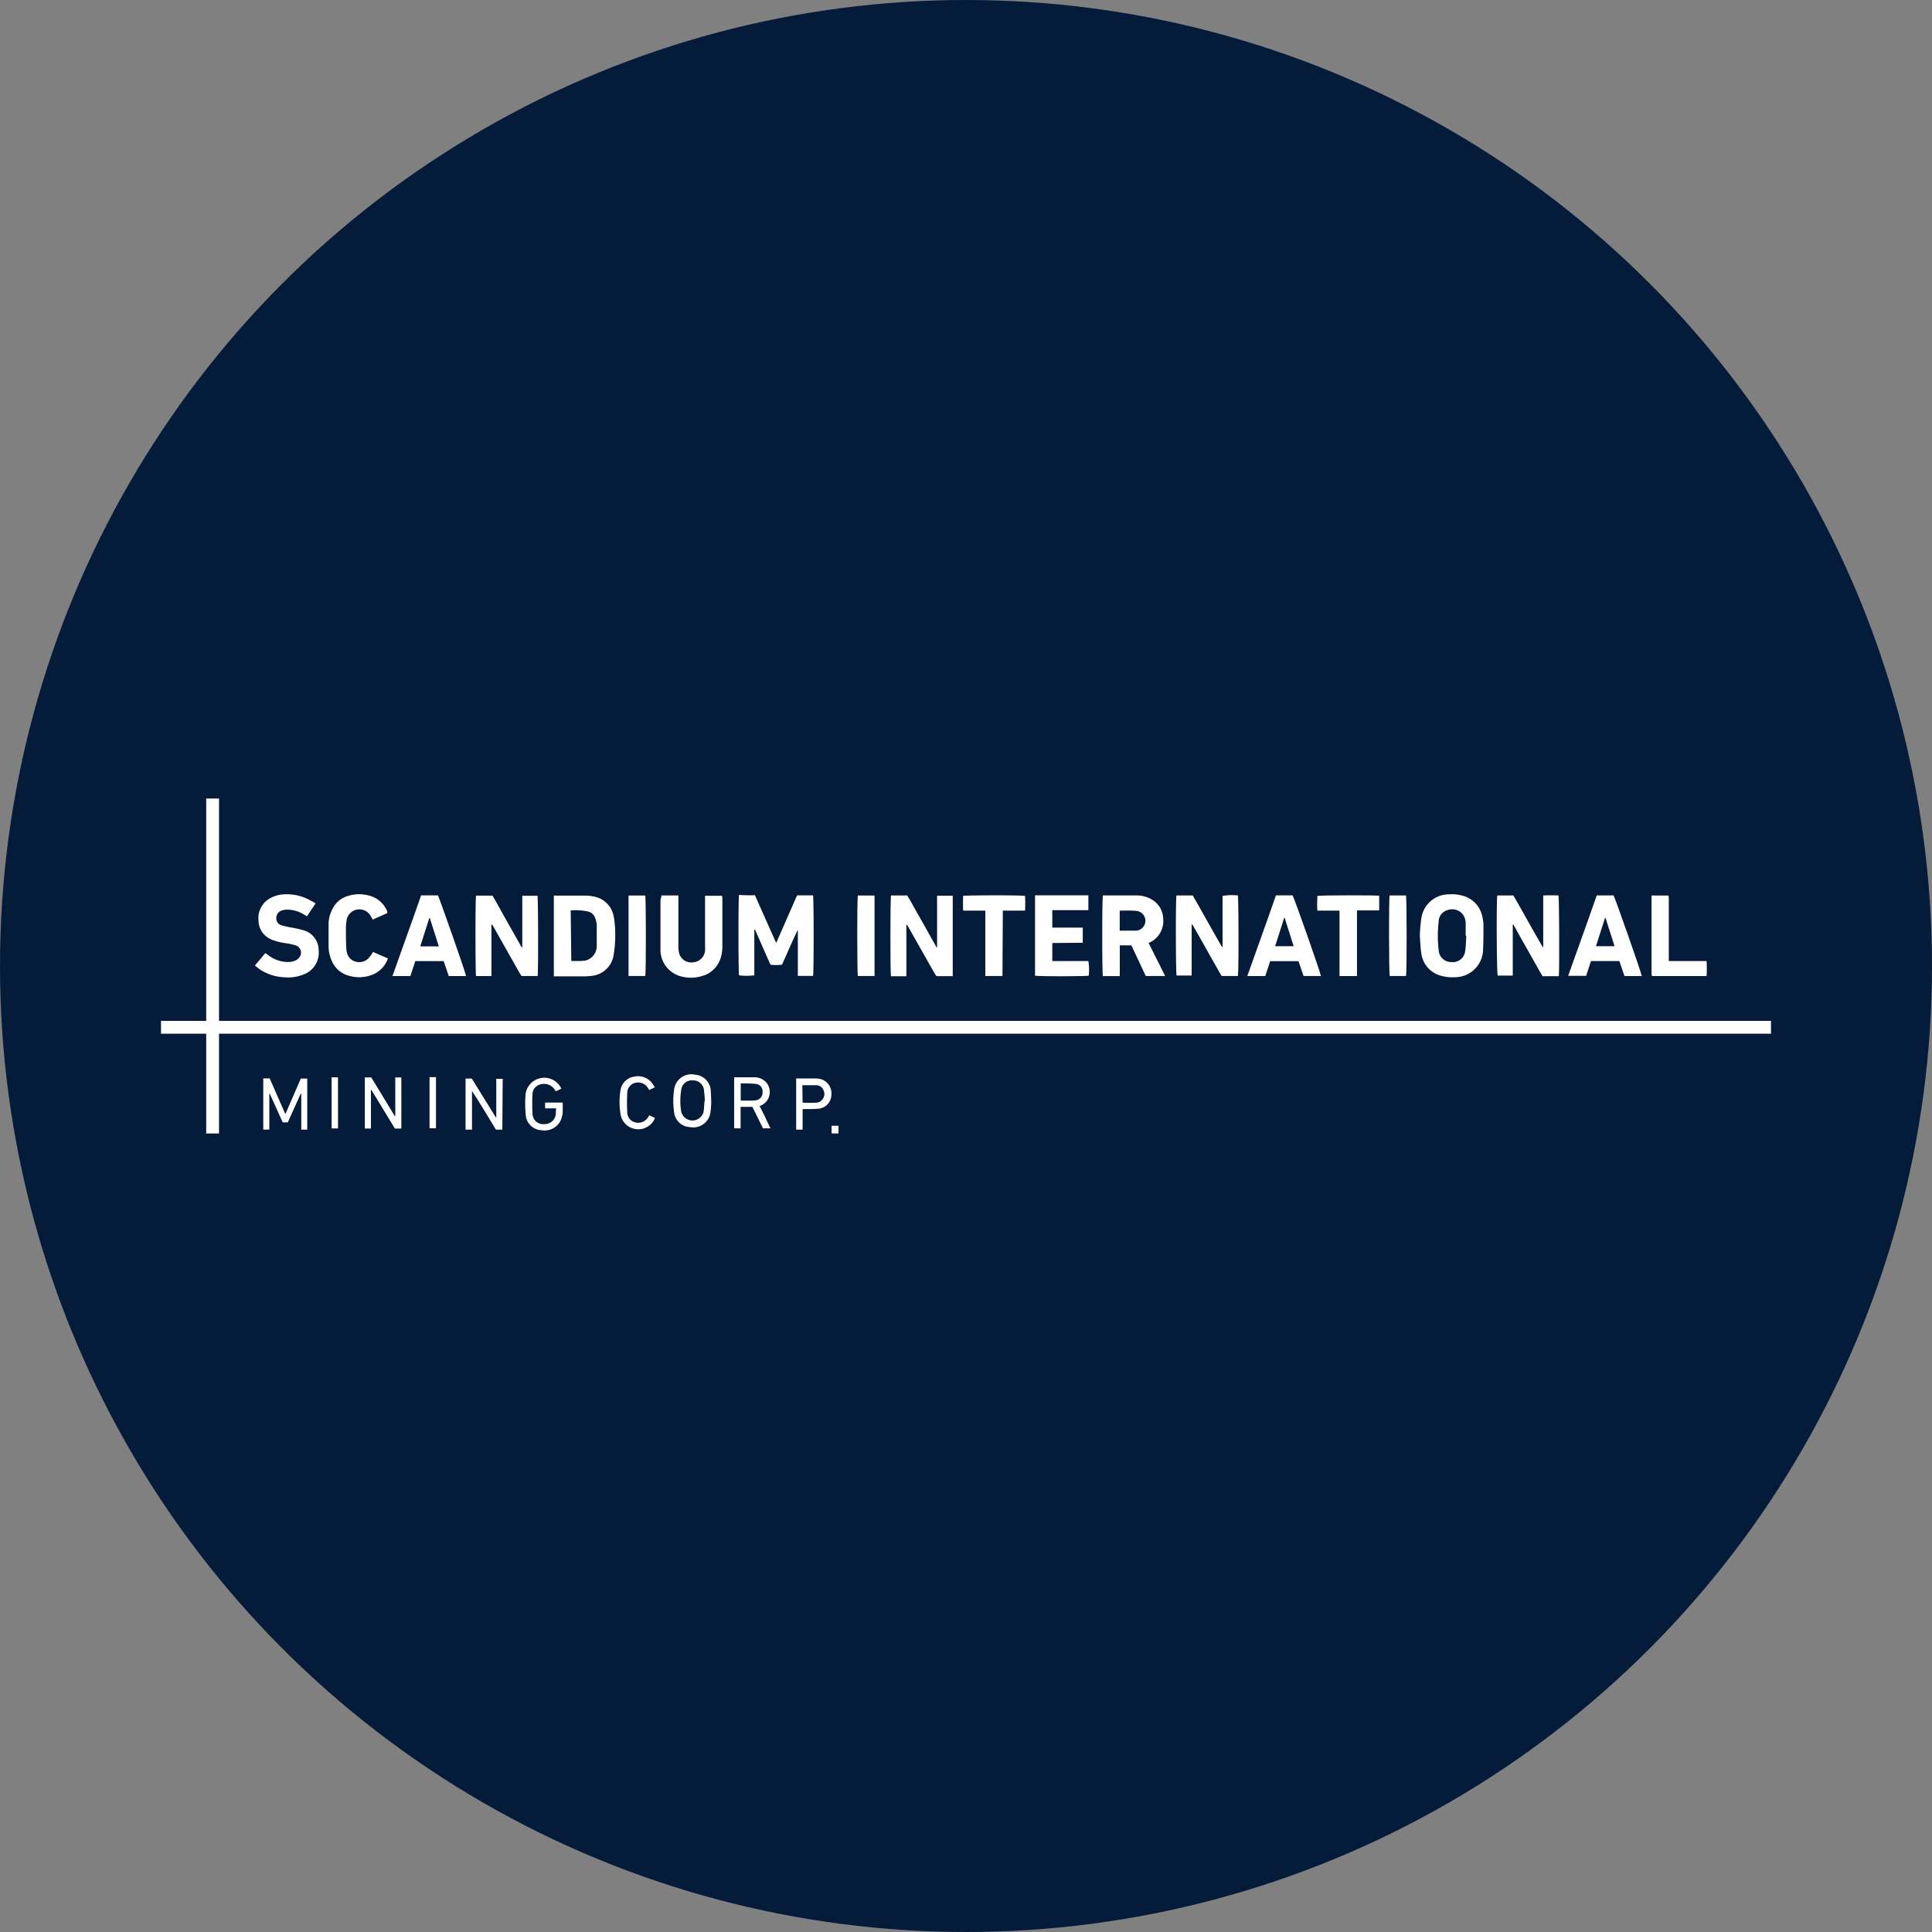
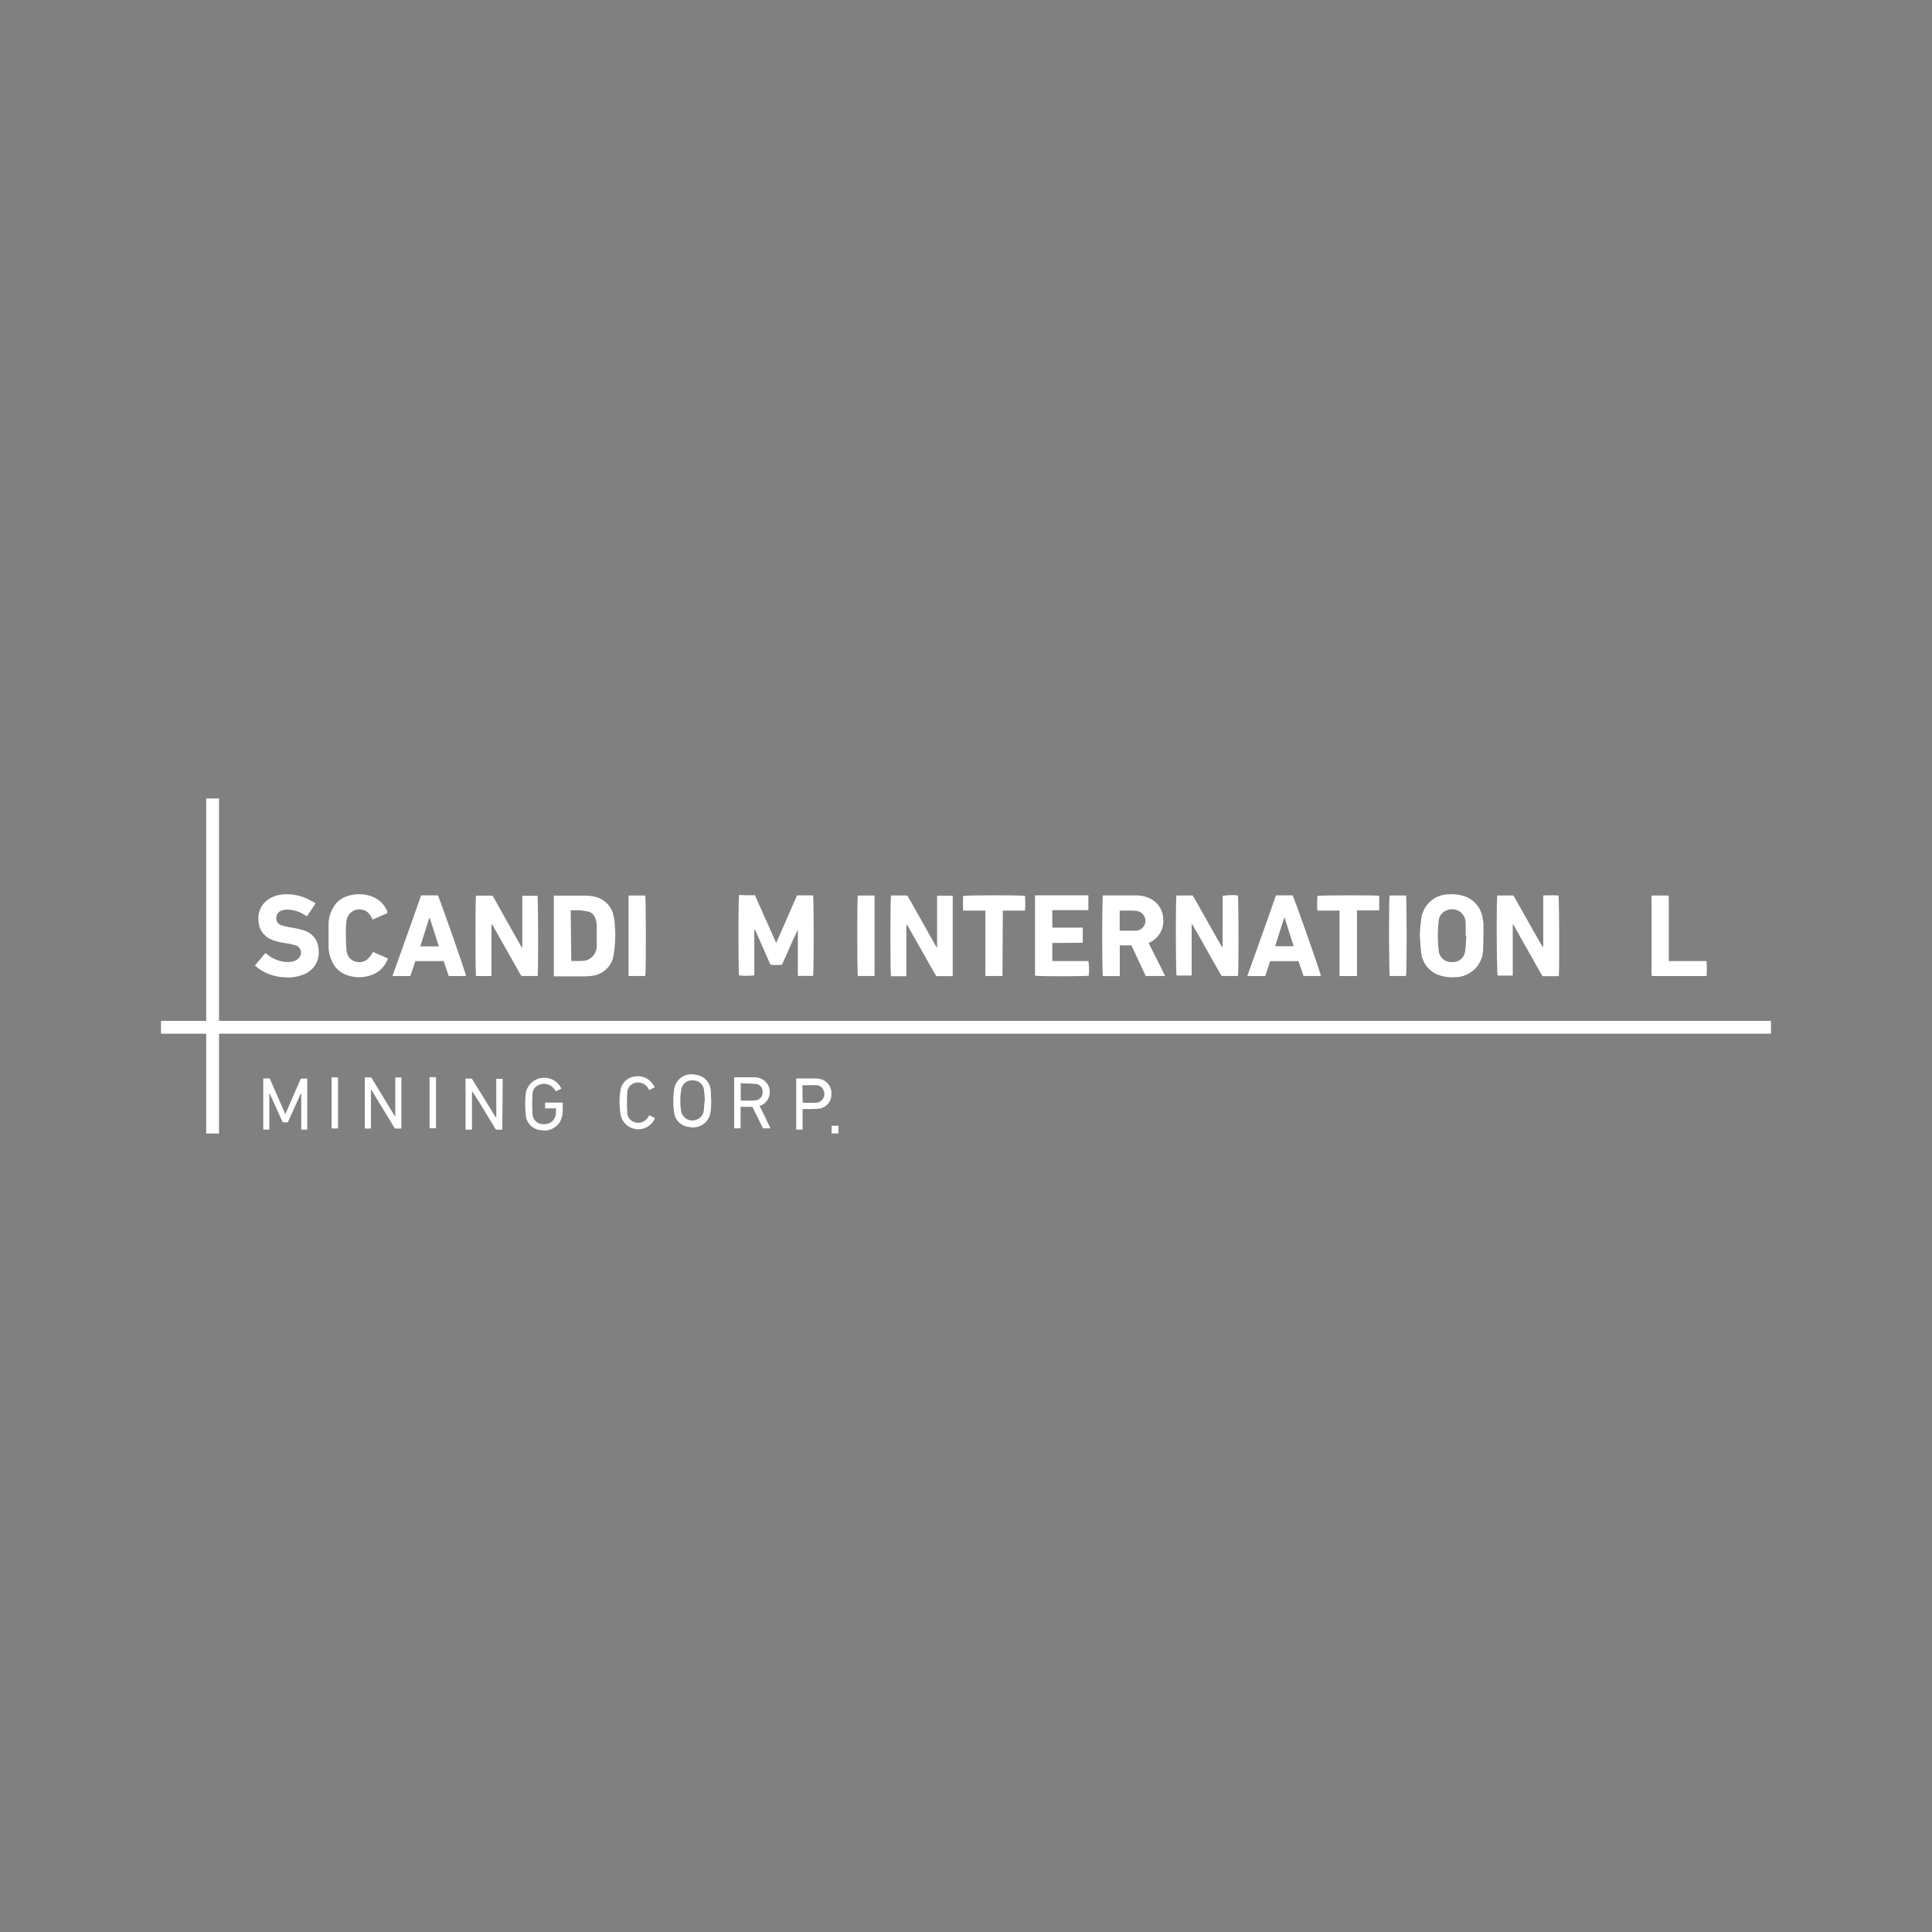
<svg xmlns="http://www.w3.org/2000/svg" id="Layer_1" data-name="Layer 1" viewBox="0 0 300 300" width="300" height="300">
  <rect x="0" y="0" width="300" height="300" fill="#808080" stroke="none" />
  <defs>
    <clipPath id="bz_circular_clip">
      <circle cx="150.0" cy="150.0" r="150.0" />
    </clipPath>
  </defs>
  <g clip-path="url(#bz_circular_clip)">
-     <rect x="-1.5" y="-1.5" width="303" height="303" fill="#051b3a" />
    <path d="M117.22,139l3.3,7.41c.09-.19.15-.3.2-.42l2.85-6.51c.06-.15.15-.29.23-.45h2.45c.12.34.13,12.12,0,12.51h-2.36c0-2.4,0-4.78,0-7.17-.87,1.78-1.63,3.6-2.46,5.42a6.78,6.78,0,0,1-1.8,0l-2.39-5.43h-.11v7.09a9.69,9.69,0,0,1-2.37,0c-.11-.3-.13-12,0-12.48C115.5,139,116.32,139.05,117.22,139Z" fill="#fff" />
    <path d="M83.48,151.55H81a3.35,3.35,0,0,1-.3-.44c-1.36-2.39-2.71-4.79-4.06-7.18-.07-.13-.15-.25-.22-.37l-.11,0v8H73.92c-.11-.34-.12-12.06,0-12.49h2.55c.51.84,1,1.75,1.5,2.65s1,1.78,1.51,2.68l1.52,2.7.1,0v-8h2.36C83.57,139.35,83.6,151.06,83.48,151.55Z" fill="#fff" />
    <path d="M138.36,139.05h2.5c.56.83,1,1.76,1.53,2.65s1,1.79,1.51,2.68l1.52,2.71h.09v-8h2.43v12.49h-2.52c-.08-.12-.2-.27-.3-.44l-4.06-7.17-.22-.38-.1,0v8h-2.39C138.23,151.18,138.23,139.4,138.36,139.05Z" fill="#fff" />
    <path d="M182.68,139.05h2.53c1.53,2.65,3,5.36,4.55,8l.08,0v-7.93a8.31,8.31,0,0,1,2.38-.07c.1.28.15,11.77,0,12.5-.81,0-1.63,0-2.53,0-1.54-2.65-3-5.35-4.55-8h-.1c0,.14,0,.27,0,.41v7c0,.16,0,.32,0,.52H182.7C182.57,151.26,182.54,139.52,182.68,139.05Z" fill="#fff" />
    <path d="M232.5,139.05H235c1.53,2.65,3,5.36,4.55,8l.08,0v-8a23.64,23.64,0,0,1,2.37,0c.11.31.16,11.79.05,12.53-.81,0-1.63,0-2.52,0-.53-.85-1-1.76-1.51-2.64s-1-1.81-1.54-2.71L235,143.56l-.1,0c0,.14,0,.27,0,.41v7c0,.16,0,.32,0,.52h-2.33C232.39,151.26,232.36,139.52,232.5,139.05Z" fill="#fff" />
    <path d="M178.36,146.42c.84,1.72,1.71,3.37,2.55,5.13h-3l-2.23-4.76h-1.8v4.78c-.91,0-1.78,0-2.62,0-.14-.37-.14-12.16,0-12.53l.36,0h4.77a4.7,4.7,0,0,1,2.38.59,3.55,3.55,0,0,1,1.85,3A3.67,3.67,0,0,1,178.36,146.42Zm-4.49-5v3.09c.89,0,1.75,0,2.6,0a1.54,1.54,0,0,0-.07-3.07C175.58,141.36,174.75,141.4,173.87,141.4Z" fill="#fff" />
    <path d="M86,151.58V139.07a2.68,2.68,0,0,1,.35,0c1.55,0,3.1,0,4.65,0a6.49,6.49,0,0,1,1.45.2,3.79,3.79,0,0,1,2.86,3.15,4.36,4.36,0,0,1,.13.87,18.78,18.78,0,0,1-.2,5.24,3.81,3.81,0,0,1-3.36,3,11.5,11.5,0,0,1-1.17.08H86Zm2.71-2.36h.44a13.63,13.63,0,0,0,1.69-.05A2.31,2.31,0,0,0,92.66,147c0-1.14,0-2.27,0-3.41a3.75,3.75,0,0,0-.28-1.13,1.47,1.47,0,0,0-1-.9,9.1,9.1,0,0,0-2.76-.19Z" fill="#fff" />
    <path d="M220.47,145.22a24.73,24.73,0,0,1,.24-2.67,4.33,4.33,0,0,1,4.35-3.68,6.11,6.11,0,0,1,2,.2,4.2,4.2,0,0,1,3.14,3.39,5.67,5.67,0,0,1,.15,1.16c0,1.31,0,2.61-.06,3.91a4.37,4.37,0,0,1-4.43,4.21,6.17,6.17,0,0,1-2-.2,4.15,4.15,0,0,1-3.18-3.67C220.55,147,220.54,146.14,220.47,145.22Zm7.22.09h-.1c0-.63,0-1.27,0-1.89a2.31,2.31,0,0,0-.61-1.62,2.12,2.12,0,0,0-2.27-.46,1.85,1.85,0,0,0-1.31,1.7,19.07,19.07,0,0,0,0,4.53,1.94,1.94,0,0,0,2,1.82,1.91,1.91,0,0,0,2.11-1.74C227.63,146.88,227.63,146.09,227.69,145.31Z" fill="#fff" />
-     <path d="M102.7,139.05h2.64a4.75,4.75,0,0,1,0,.53q0,3.63,0,7.28a4.4,4.4,0,0,0,.08,1,1.94,1.94,0,0,0,2.17,1.57,2,2,0,0,0,1.89-1.78,8.51,8.51,0,0,0,0-.88v-7.11c0-.18,0-.36,0-.56h2.63a3.18,3.18,0,0,1,.06.43v7.41a5.86,5.86,0,0,1-.31,1.95,4.14,4.14,0,0,1-2.79,2.65,5.88,5.88,0,0,1-3.57,0,4.27,4.27,0,0,1-2.94-3.84c0-.29,0-.59,0-.88v-7.16C102.67,139.42,102.69,139.25,102.7,139.05Z" fill="#fff" />
    <path d="M163.4,146.43v2.8H169a8.35,8.35,0,0,1,.06,2.27c-.29.1-7.53.14-8.34,0a2.32,2.32,0,0,1,0-.38q0-5.85,0-11.71c0-.12,0-.24,0-.39H169v2.31H163.4v2.71h4.73v2.35Z" fill="#fff" />
    <path d="M49,140.28l-1.33,2-.47-.27a4.87,4.87,0,0,0-2.72-.76,2.31,2.31,0,0,0-.74.14,1.18,1.18,0,0,0-.83,1.15,1.08,1.08,0,0,0,.78,1.13,12.29,12.29,0,0,0,1.51.35,16.31,16.31,0,0,1,1.84.41,3.21,3.21,0,0,1,2.44,3.12,3.61,3.61,0,0,1-2,3.62,6.59,6.59,0,0,1-3.5.57,7.48,7.48,0,0,1-3.57-1.17c-.27-.18-.52-.4-.83-.65L41.2,148l.44.3a5,5,0,0,0,3.21,1.08,3.13,3.13,0,0,0,.91-.18,1.67,1.67,0,0,0,.64-.44,1.19,1.19,0,0,0-.44-1.95,9.67,9.67,0,0,0-1.68-.36,9.18,9.18,0,0,1-2-.51,3.22,3.22,0,0,1-2.14-3A3.52,3.52,0,0,1,42,139.45a4.79,4.79,0,0,1,2-.57,7.43,7.43,0,0,1,4.3,1C48.56,140,48.76,140.11,49,140.28Z" fill="#fff" />
    <path d="M72.37,151.56H69.68l-.79-2.32h-4.4l-.77,2.32H60.94c1.48-4.2,3-8.35,4.45-12.53H68C68.18,139.29,72.3,151,72.37,151.56Zm-5.63-9h-.08l-1.4,4.39h2.88Z" fill="#fff" />
    <path d="M196.47,151.56h-2.79c1.49-4.2,3-8.35,4.45-12.53h2.58c.22.28,4.35,12,4.4,12.52h-2.69l-.79-2.3h-4.4Zm1.53-4.63h2.88l-1.4-4.41h-.07C198.94,144,198.47,145.44,198,146.93Z" fill="#fff" />
-     <path d="M254.93,151.56l-.4,0h-2.28l-.8-2.33h-4.4l-.76,2.3H243.5c1.49-4.19,3-8.34,4.44-12.49h2.61C250.75,139.3,254.88,151.05,254.93,151.56Zm-4.22-4.63-1.41-4.41h-.07c-.47,1.46-.94,2.92-1.41,4.41Z" fill="#fff" />
    <path d="M57.92,147.82l2.31,1a4.12,4.12,0,0,1-2.62,2.61,5.62,5.62,0,0,1-3.69,0,3.91,3.91,0,0,1-2.38-2.19,5.5,5.5,0,0,1-.52-2.19c0-1.22,0-2.44,0-3.66a5.27,5.27,0,0,1,.71-2.44A3.84,3.84,0,0,1,54,139.13a5.75,5.75,0,0,1,3.53,0,4.14,4.14,0,0,1,2.61,2.41.56.56,0,0,1,0,.12s0,0,0,.13l-2.26,1c-.11-.18-.19-.33-.27-.47A2,2,0,0,0,56,141.22a2,2,0,0,0-2.2,1.84,8,8,0,0,0-.09,1.09c0,1.09,0,2.19.08,3.28a1.69,1.69,0,0,0,.09.49,1.83,1.83,0,0,0,1.53,1.44,1.94,1.94,0,0,0,2-.8C57.62,148.34,57.75,148.11,57.92,147.82Z" fill="#fff" />
    <path d="M155.66,151.55H153V141.4h-3.44a21.85,21.85,0,0,1,0-2.28c.31-.11,9-.14,9.61,0a21.55,21.55,0,0,1,0,2.28h-3.45Z" fill="#fff" />
    <path d="M214.16,139.09v2.28h-3.45v10.19c-.91,0-1.78,0-2.71,0V141.4h-3.44c-.08-.8,0-1.55,0-2.28C204.86,139,213.61,139,214.16,139.09Z" fill="#fff" />
    <path d="M259.12,149.23H265a22.64,22.64,0,0,1,0,2.33h-8.49a3,3,0,0,1-.06-.4V139.45a3,3,0,0,1,0-.39h2.63a4.36,4.36,0,0,1,.05.52v9.65Z" fill="#fff" />
    <path d="M97.6,151.55V139.06h2.59c.12.3.15,12,0,12.49Z" fill="#fff" />
    <path d="M135.8,139.06v12.49h-2.59c-.12-.31-.14-12.08,0-12.49Z" fill="#fff" />
    <path d="M215.78,139.05h2.54c.12.3.15,12,0,12.5H215.8C215.67,151.26,215.64,139.53,215.78,139.05Z" fill="#fff" />
    <path d="M44.31,173l2.4-5.52h1v7.93l-.16,0h-.77v-5.57h-.09l-2,4.44H43.9l-2-4.43h-.08v5.55h-.94v-7.94h1Z" fill="#fff" />
    <path d="M61.38,173.3v-6h.94v7.94h-1l-3.65-6h-.07v6h-.95v-7.94h1l3.65,6Z" fill="#fff" />
    <path d="M78,175.41H77l-1.81-3c-.61-1-1.23-2-1.9-3v6h-1v-7.93l.21,0h.76L77,173.52l.06,0v-6h1Z" fill="#fff" />
    <path d="M119.64,175.21h-1.16l-1.65-3.34H115v3.34h-1v-7.93h.24c.92,0,1.84,0,2.77,0a2.46,2.46,0,0,1,2,.83,2.29,2.29,0,0,1-.89,3.57.8.8,0,0,0-.17.08q.45.85.87,1.71C119.05,174,119.34,174.6,119.64,175.21Zm-4.62-7v2.69h1.57a3.78,3.78,0,0,0,.82-.06,1.18,1.18,0,0,0,1-1.26,1.14,1.14,0,0,0-1-1.26C116.63,168.22,115.83,168.24,115,168.21Z" fill="#fff" />
    <path d="M110.44,171a13.71,13.71,0,0,1-.11,1.65,2.7,2.7,0,0,1-3.27,2.35,2.55,2.55,0,0,1-2.39-2.34,11.81,11.81,0,0,1,0-3.41,2.69,2.69,0,0,1,3.26-2.37,2.62,2.62,0,0,1,2.44,2.54C110.4,169.89,110.41,170.39,110.44,171Zm-1,0c0-.61-.06-1.11-.12-1.6a1.66,1.66,0,0,0-1.72-1.63,1.64,1.64,0,0,0-1.82,1.5,10.18,10.18,0,0,0,0,3.35,1.79,1.79,0,0,0,3.48,0C109.33,172.08,109.35,171.49,109.4,171Z" fill="#fff" />
    <path d="M86.31,169.46l-.16-.24a2,2,0,0,0-2.58-.71,1.56,1.56,0,0,0-.88,1.35,27.41,27.41,0,0,0,0,3.14,1.64,1.64,0,0,0,1.81,1.55,1.72,1.72,0,0,0,1.81-1.64c0-.25,0-.51.06-.81H84.64v-.89h2.74c0,.44,0,.86,0,1.28a3.65,3.65,0,0,1-.4,1.65,2.79,2.79,0,0,1-2.91,1.36A2.56,2.56,0,0,1,81.63,173a16.5,16.5,0,0,1,0-3.22,2.93,2.93,0,0,1,5.54-.74Z" fill="#fff" />
    <path d="M124.63,172.22v3.19h-1v-7.95h2.86a4.65,4.65,0,0,1,.75.06,2.26,2.26,0,0,1,1.86,2.37,2.21,2.21,0,0,1-2,2.27,17.44,17.44,0,0,1-1.77.05Zm0-1a20.3,20.3,0,0,0,2.21,0,1.36,1.36,0,0,0,1-2,1.19,1.19,0,0,0-1.06-.71c-.71,0-1.42,0-2.13,0,0,0,0,0-.06,0Z" fill="#fff" />
    <path d="M101.69,168.83l-.88.43-.2-.33a1.8,1.8,0,0,0-2-.78,1.61,1.61,0,0,0-1.21,1.53q-.08,1.53,0,3.06a1.61,1.61,0,0,0,1.23,1.54,1.78,1.78,0,0,0,2-.8l.19-.3.87.41a2.24,2.24,0,0,1-.8,1.12,2.79,2.79,0,0,1-4.56-1.89,11.47,11.47,0,0,1,0-3.41,2.54,2.54,0,0,1,2.19-2.24,2.76,2.76,0,0,1,3,1.43Z" fill="#fff" />
    <path d="M52.49,175.22h-1v-7.93l.21,0h.78Z" fill="#fff" />
    <path d="M66.7,167.26h1v7.93l-.21,0H66.7Z" fill="#fff" />
    <path d="M129.13,174.81h1.07V176h-1.07Z" fill="#fff" />
    <rect x="32.02" y="123.99" width="1.99" height="52.02" fill="#fff" />
    <rect x="149" y="34.51" width="1.99" height="250" transform="translate(-9.51 309.51) rotate(-90)" fill="#fff" />
  </g>
</svg>